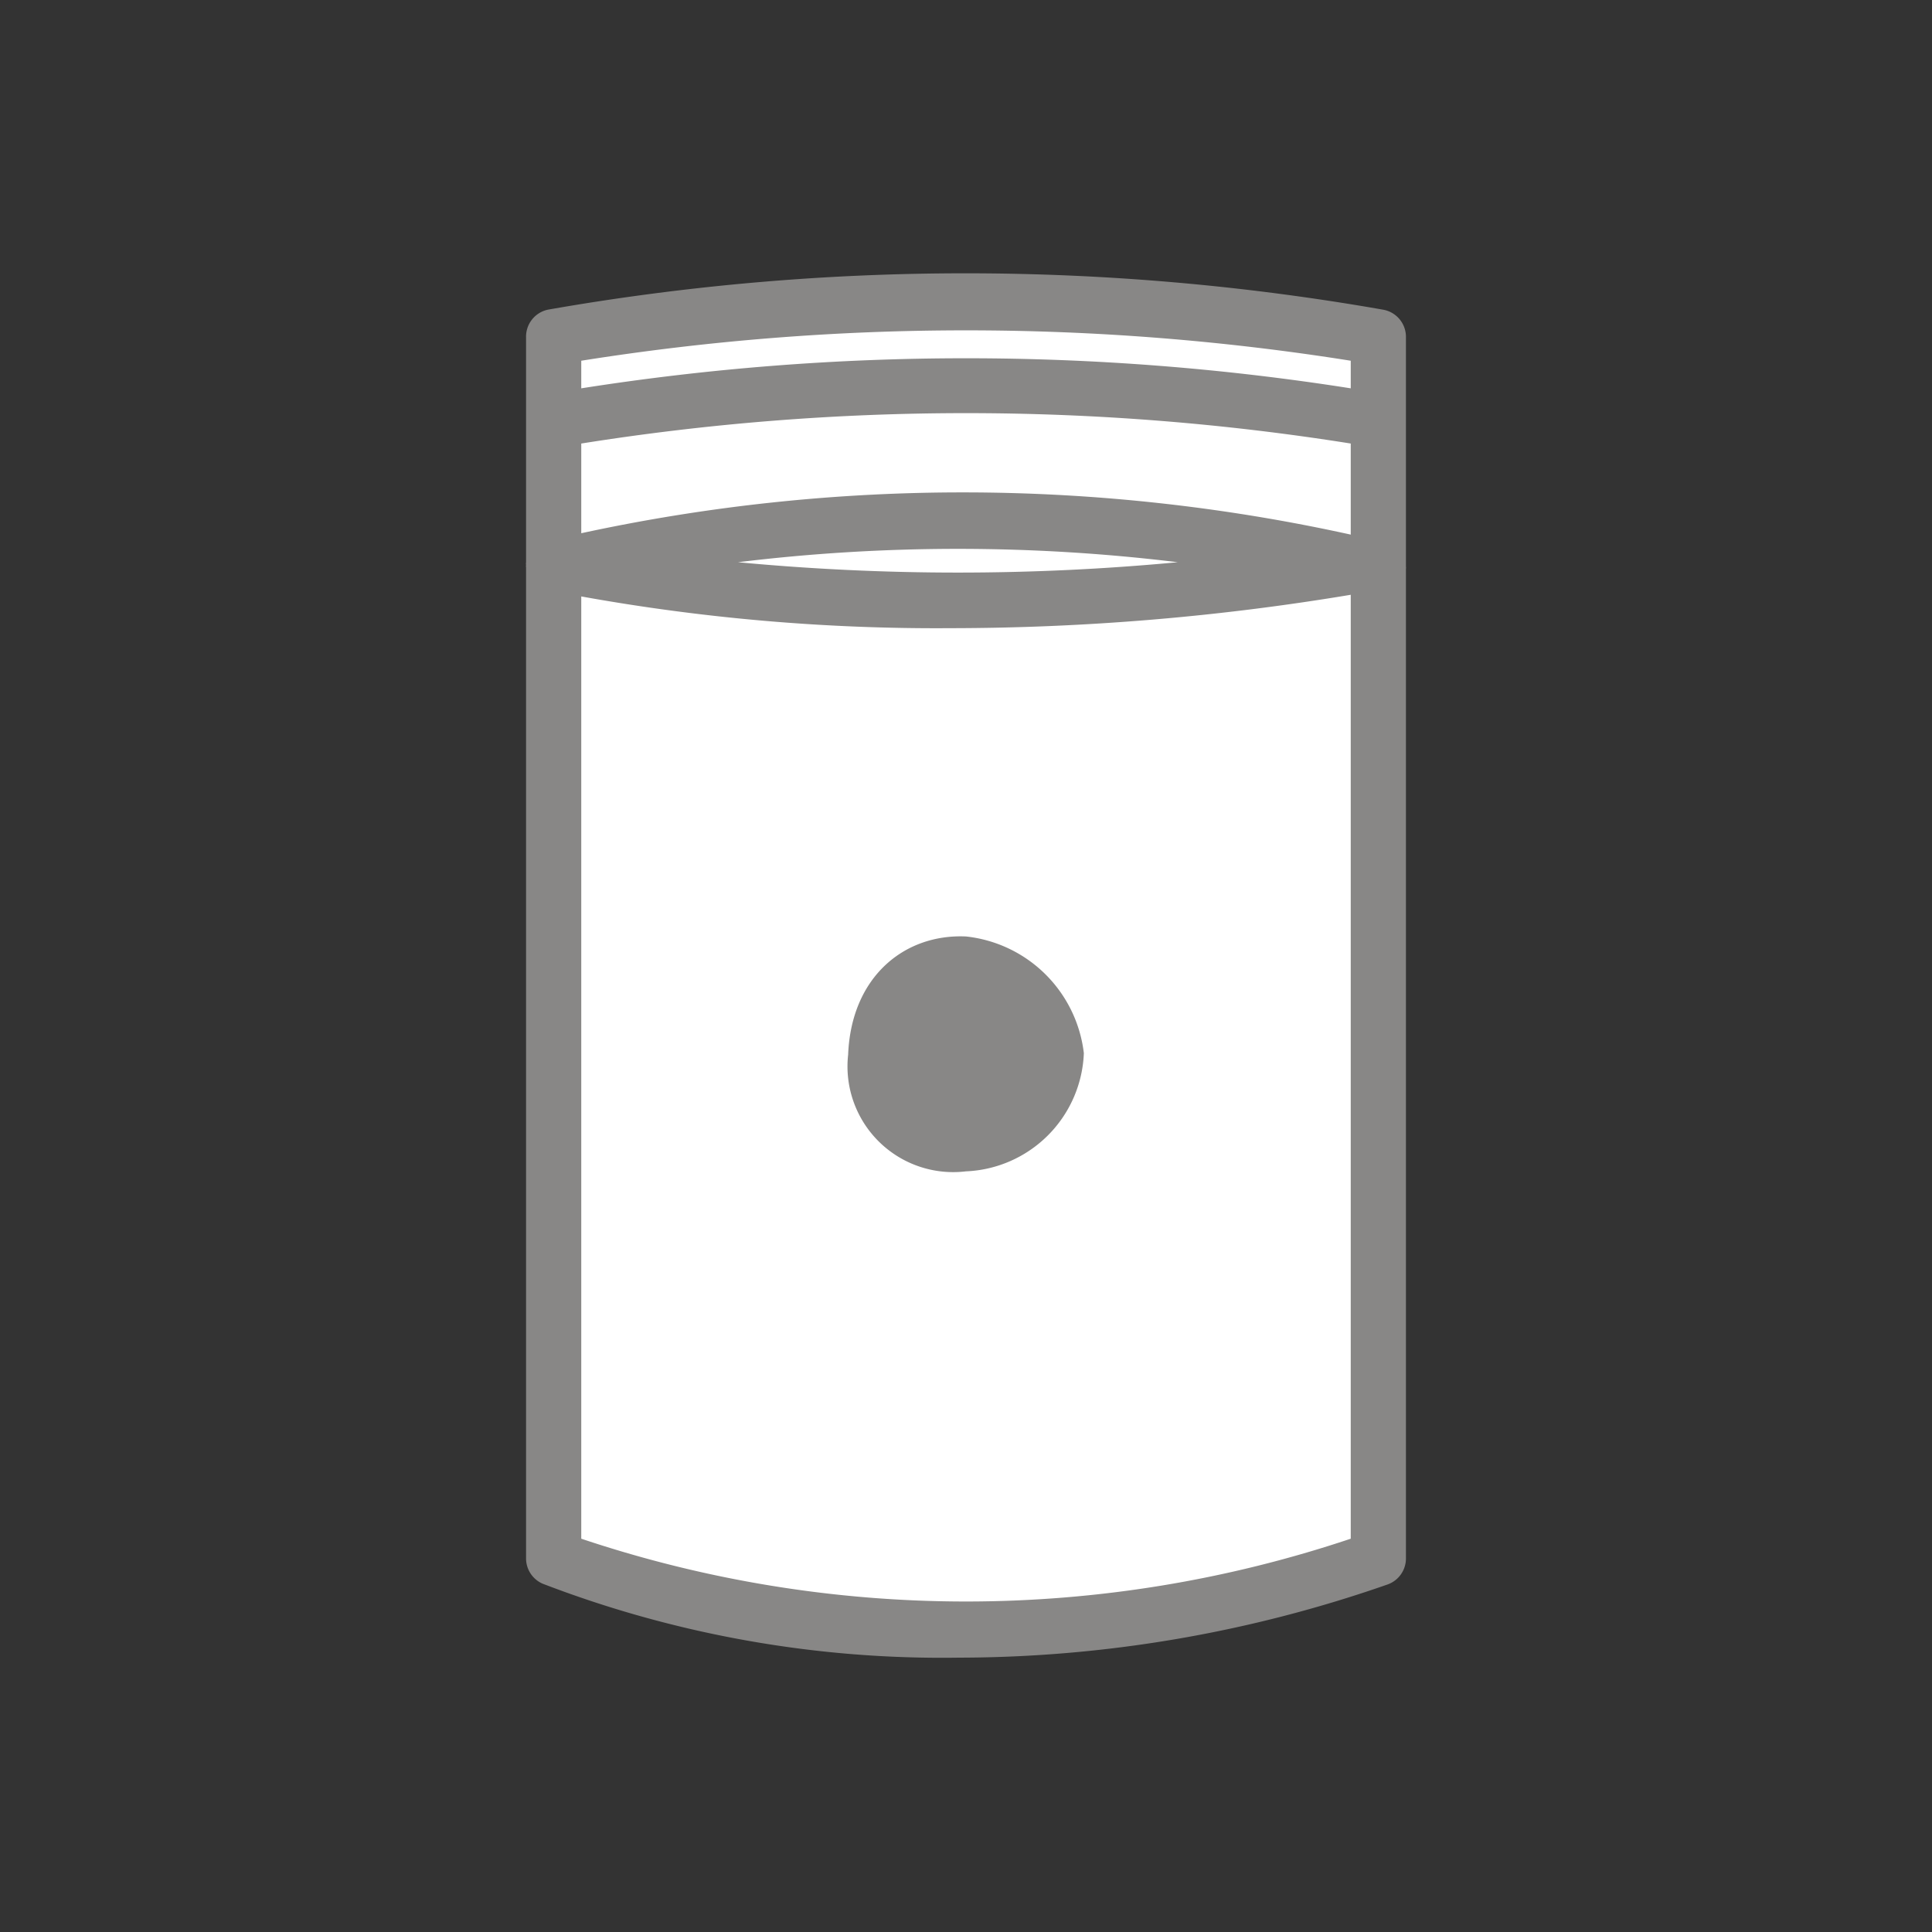
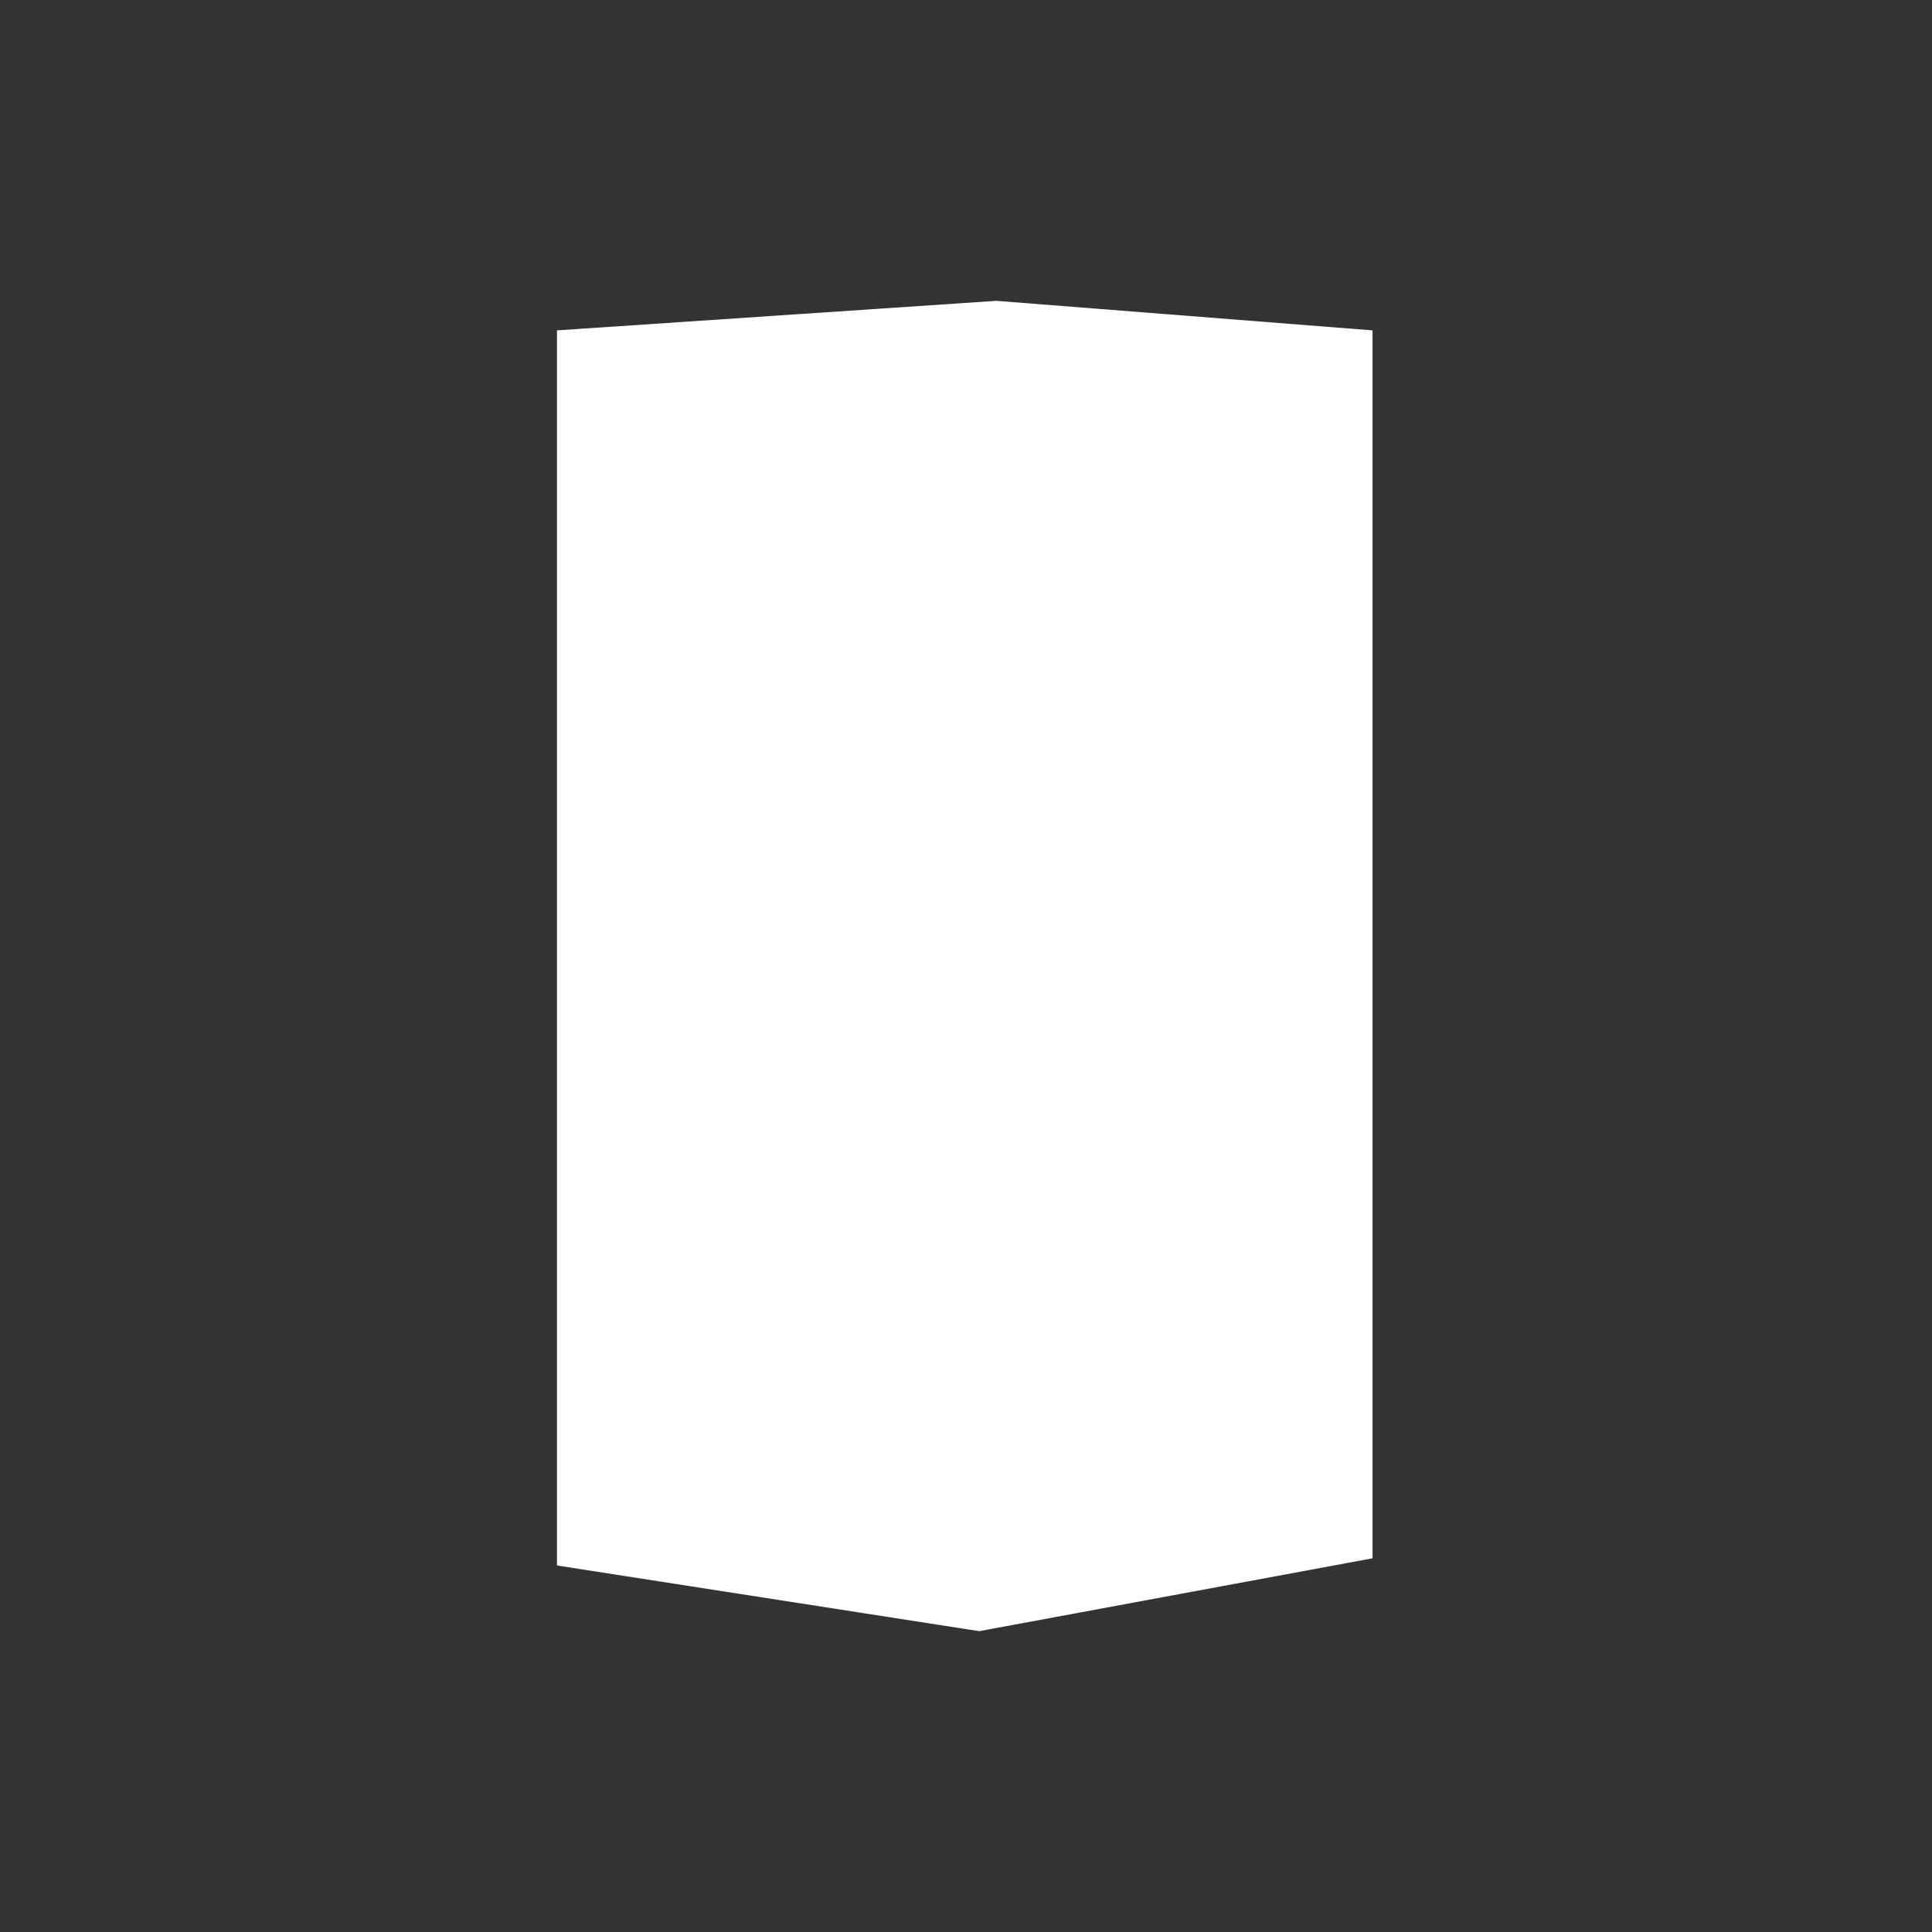
<svg xmlns="http://www.w3.org/2000/svg" viewBox="0 0 70 70" width="120" height="120">
  <rect x="0" y="0" width="70" height="70" fill="#333333" stroke="none" />
  <defs>
    <style>
      .a {
        fill: #fff;
      }

      .b {
        fill: #888786;
      }
    </style>
  </defs>
  <polygon class="a" points="20.18 11.97 36.1 10.9 49.73 11.97 49.73 56.46 35.48 59.1 20.18 56.72 20.18 11.97" />
  <g>
-     <path class="b" d="M50.94,20.37V12.22a1,1,0,0,0-.83-1,87.52,87.52,0,0,0-30.26,0,1,1,0,0,0-.79,1v8.15a.3.3,0,0,0,0,.1.28.28,0,0,0,0,.09s0,0,0,.05V56.47a1,1,0,0,0,.6.91,40.34,40.34,0,0,0,15.08,2.68,47.28,47.28,0,0,0,15.53-2.65,1,1,0,0,0,.67-.94V20.61a.24.24,0,0,0,0-.08s0-.05,0-.08S50.94,20.4,50.94,20.37Zm-2,35.38a43.84,43.84,0,0,1-27.88,0V21.61a72.4,72.4,0,0,0,13.38,1.15,88.57,88.57,0,0,0,14.5-1.21ZM26.74,20.37a65.79,65.79,0,0,1,15.93,0A84.64,84.64,0,0,1,26.74,20.37Zm22.2-1a65.33,65.33,0,0,0-27.88-.05V16.07a88.77,88.77,0,0,1,27.88,0Zm0-5.3a89.73,89.73,0,0,0-27.88,0v-1a88.8,88.8,0,0,1,27.88,0Z" />
-     <path class="b" d="M30.73,38.21A3.83,3.83,0,0,0,35,42.44a4.46,4.46,0,0,0,4.27-4.28A4.82,4.82,0,0,0,35,33.93C32.75,33.83,30.84,35.41,30.73,38.21Z" />
-   </g>
+     </g>
</svg>